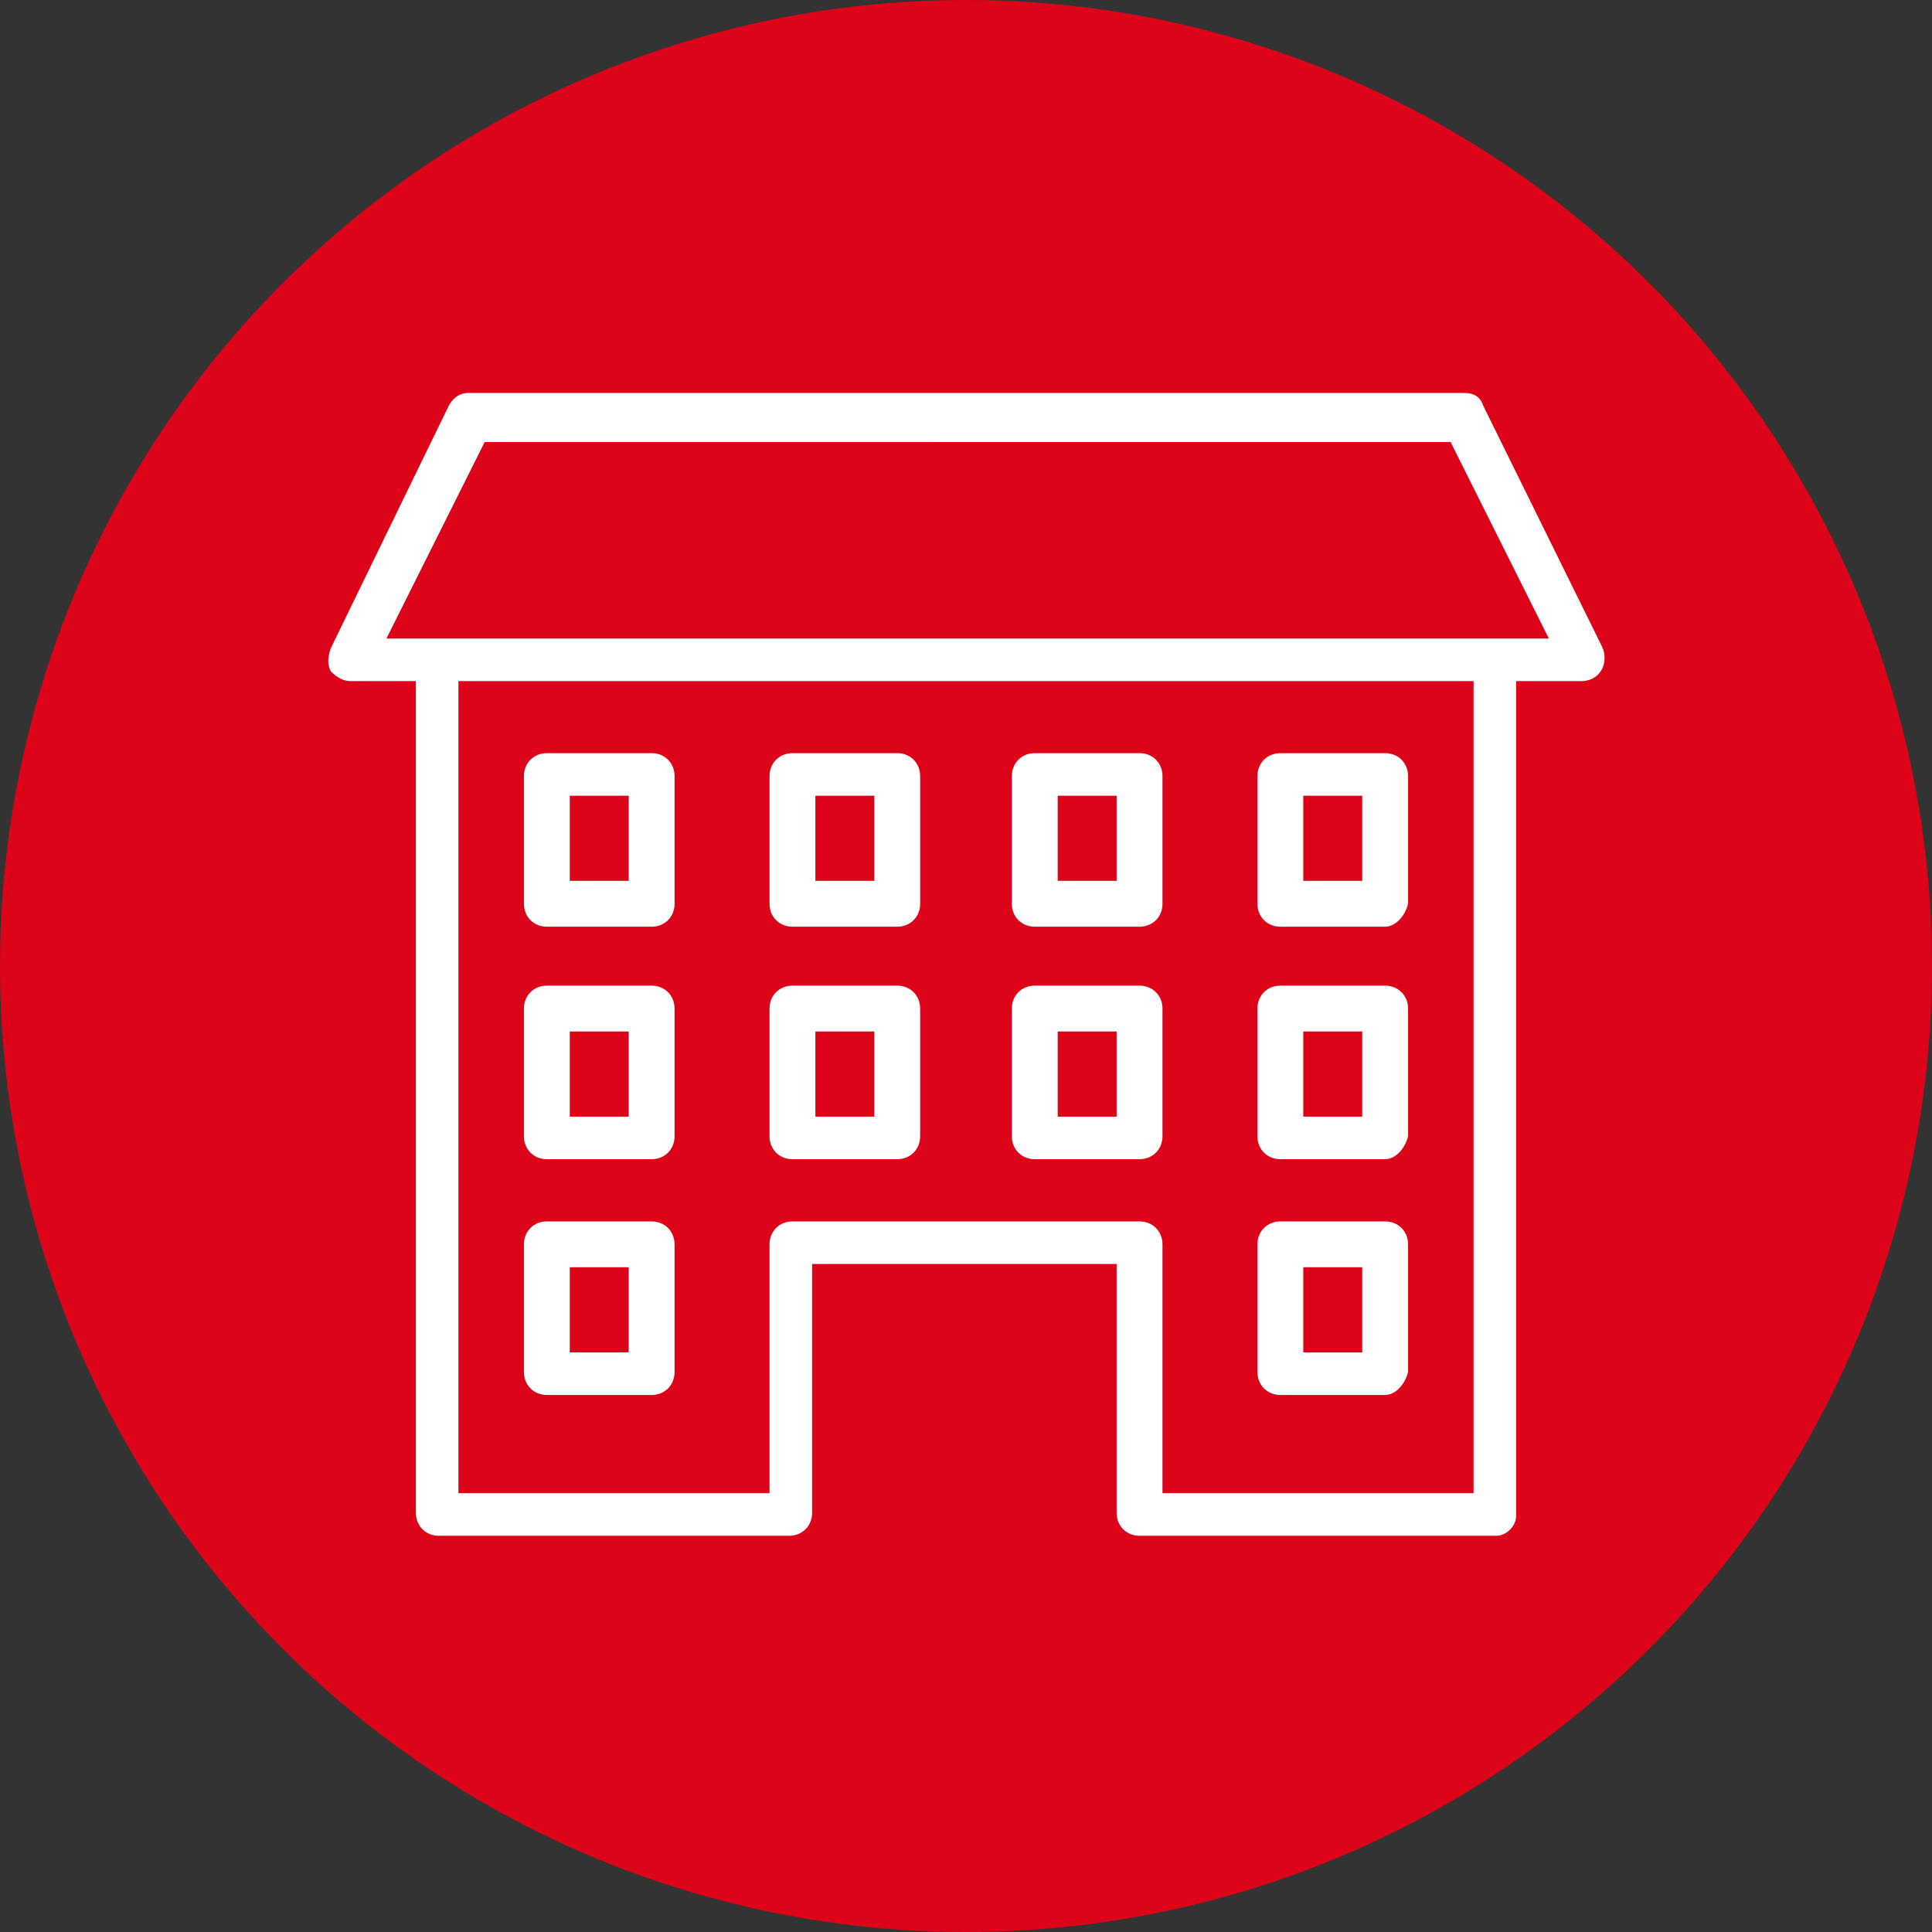
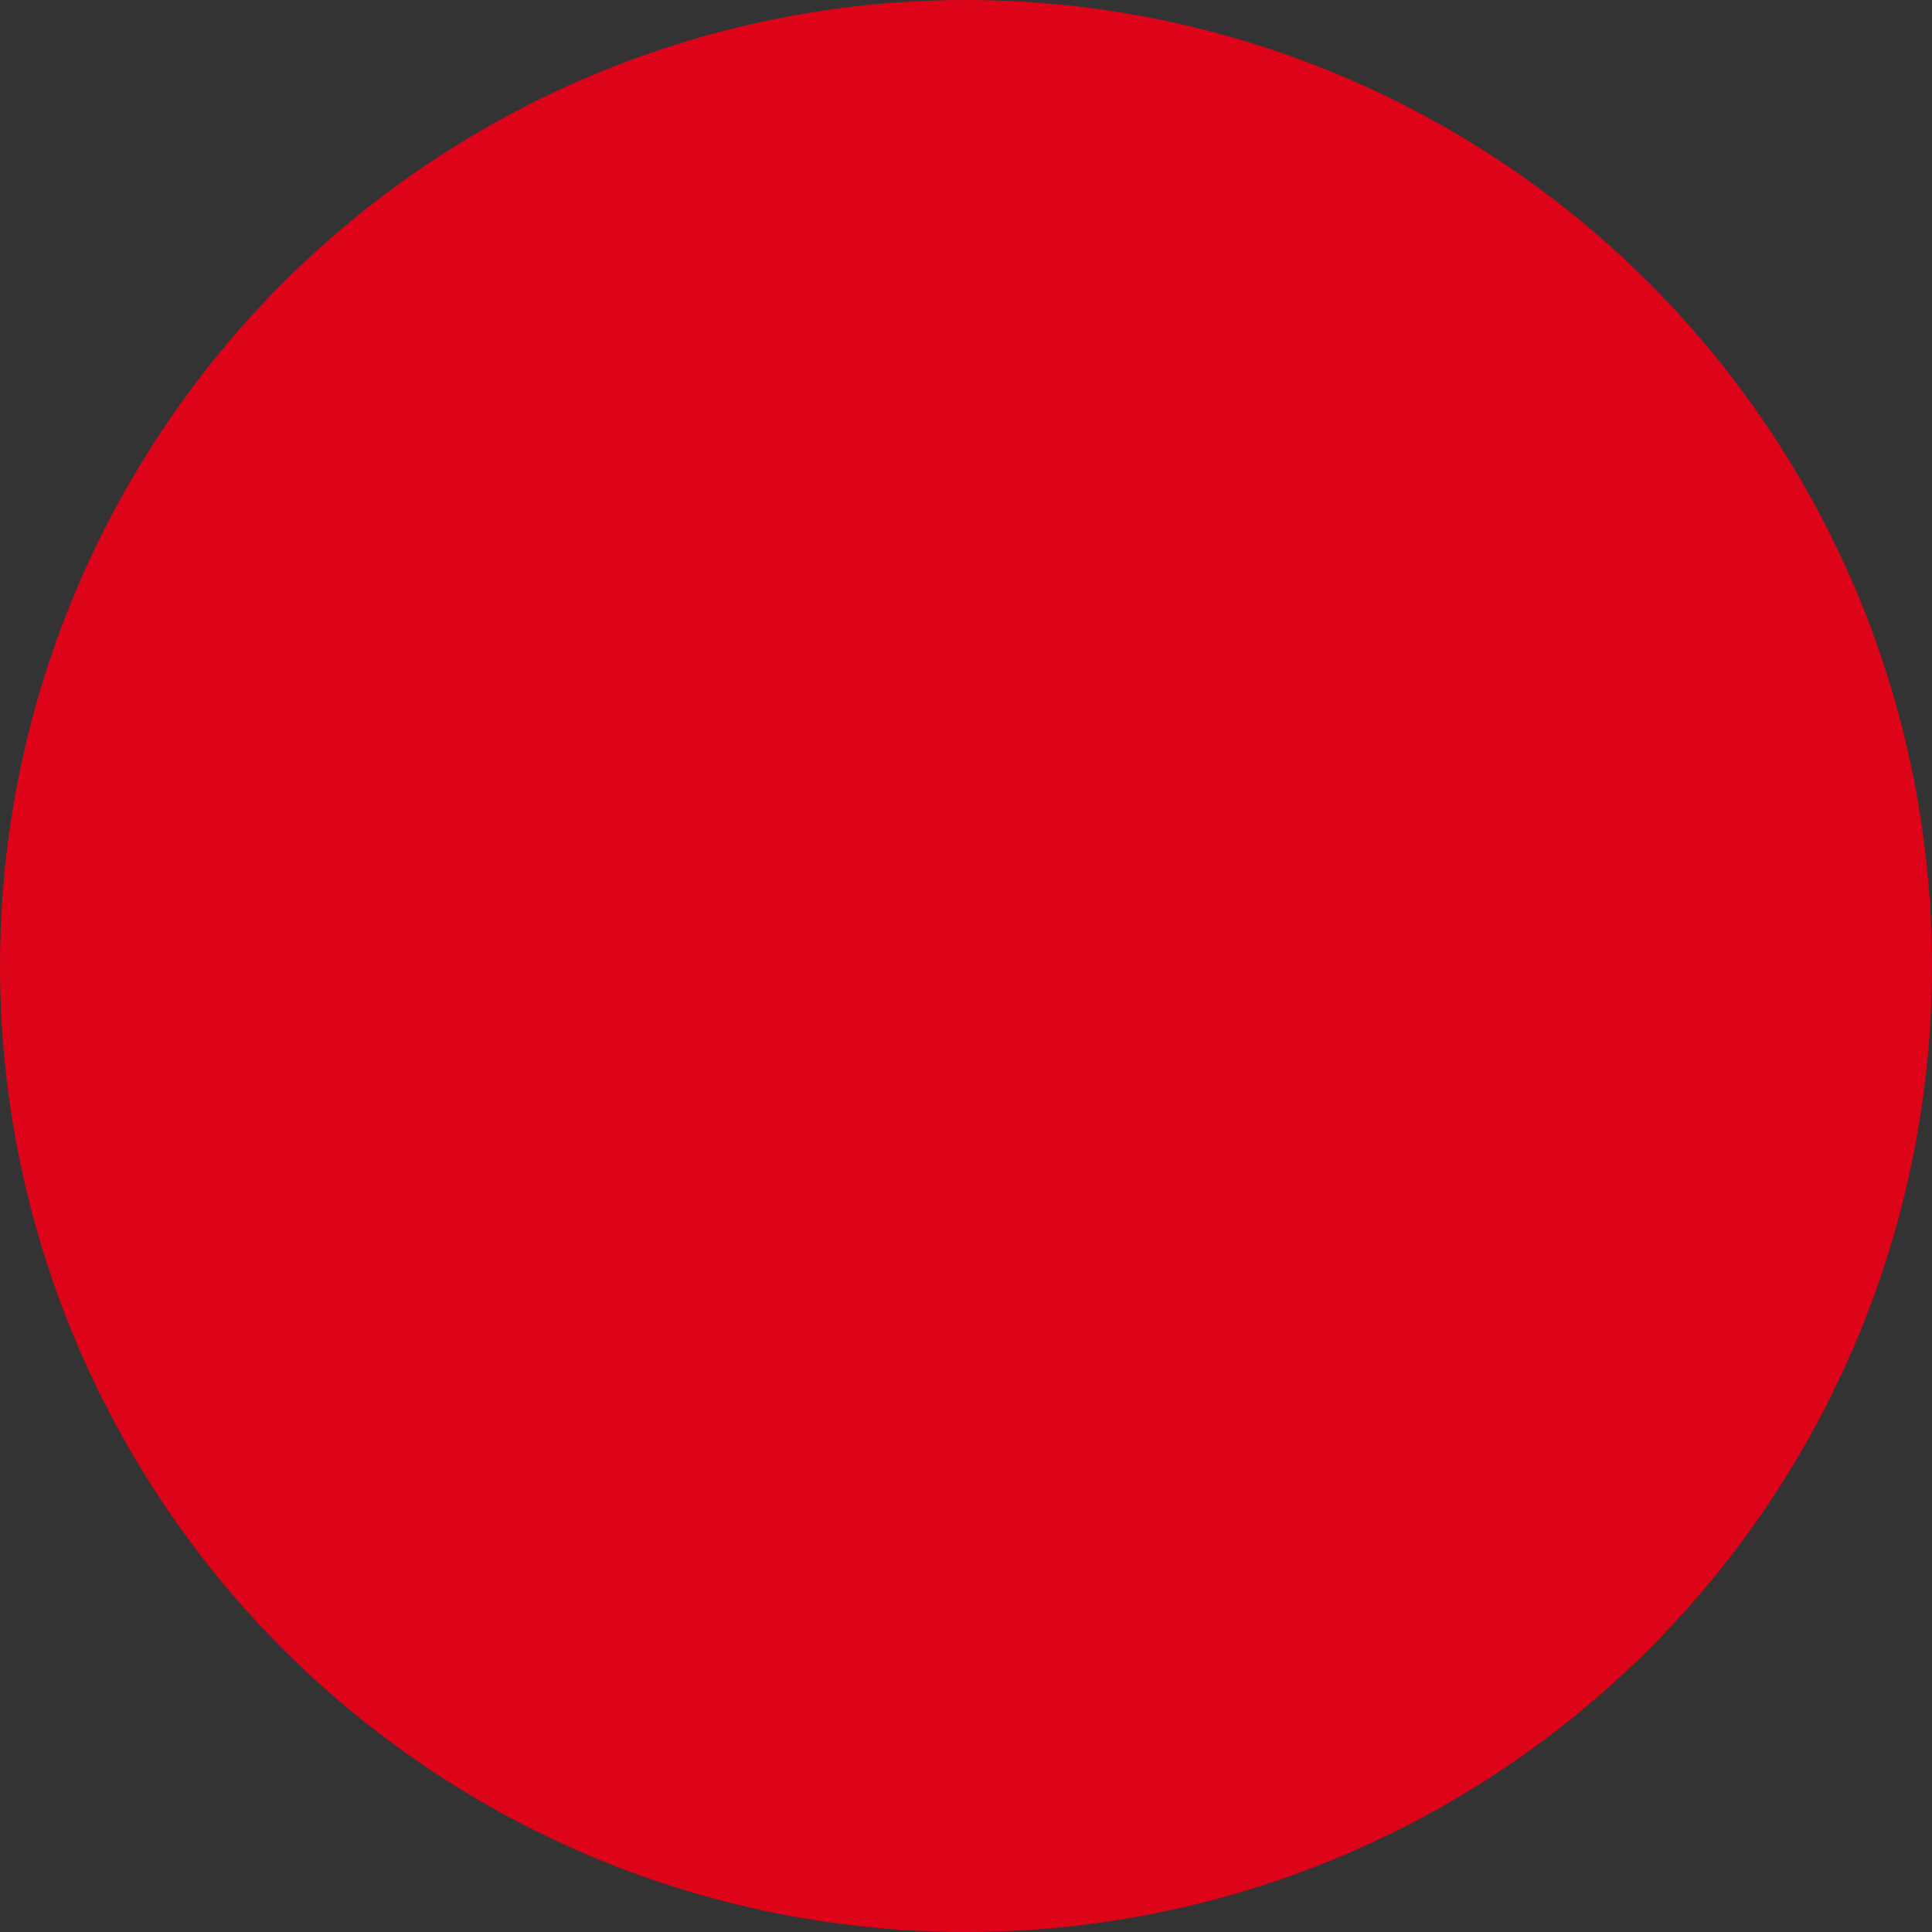
<svg xmlns="http://www.w3.org/2000/svg" version="1.1" id="Layer_1" x="0px" y="0px" width="59px" height="59px" viewBox="0 0 59 59" style="enable-background:new 0 0 59 59;" xml:space="preserve">
  <rect x="0" y="0" width="59" height="59" fill="#333333" stroke="none" />
  <style type="text/css">
	.st0{fill:#DD0318;}
	.st1{fill:#FFFFFF;}
	.st2{display:none;fill:#FFFFFF;}
</style>
  <circle class="st0" cx="29.5" cy="29.5" r="29.5" />
-   <path class="st1" d="M45.7,46.9H34.8c-0.4,0-0.7-0.3-0.7-0.7v-7.6h-9.3v7.6c0,0.4-0.3,0.7-0.7,0.7H13.4c-0.4,0-0.7-0.3-0.7-0.7V20.8  h-2c-0.2,0-0.4-0.1-0.6-0.3c-0.1-0.2-0.1-0.4,0-0.7l3.6-7.4c0.1-0.2,0.3-0.4,0.6-0.4h30.4c0.3,0,0.5,0.1,0.6,0.4l3.6,7.3  C49,19.9,49,20,49,20.1c0,0.4-0.3,0.7-0.7,0.7h-2v25.5C46.3,46.6,46,46.9,45.7,46.9L45.7,46.9z M14,20.8v24.8h9.5V38  c0-0.4,0.3-0.7,0.7-0.7h10.6c0.4,0,0.7,0.3,0.7,0.7v7.6H45V20.8H14L14,20.8z M11.8,19.5h35.5l-3-6H14.8L11.8,19.5L11.8,19.5z   M42.3,42.6h-3.2c-0.4,0-0.7-0.3-0.7-0.7V38c0-0.4,0.3-0.7,0.7-0.7h3.2c0.4,0,0.7,0.3,0.7,0.7v3.9C42.9,42.3,42.6,42.6,42.3,42.6  L42.3,42.6z M39.8,41.3h1.8v-2.6h-1.8V41.3L39.8,41.3z M19.9,42.6h-3.2c-0.4,0-0.7-0.3-0.7-0.7V38c0-0.4,0.3-0.7,0.7-0.7h3.2  c0.4,0,0.7,0.3,0.7,0.7v3.9C20.6,42.3,20.3,42.6,19.9,42.6L19.9,42.6z M17.4,41.3h1.8v-2.6h-1.8V41.3L17.4,41.3z M42.3,35.4h-3.2  c-0.4,0-0.7-0.3-0.7-0.7v-3.9c0-0.4,0.3-0.7,0.7-0.7h3.2c0.4,0,0.7,0.3,0.7,0.7v3.9C42.9,35.1,42.6,35.4,42.3,35.4L42.3,35.4z   M39.8,34.1h1.8v-2.6h-1.8V34.1L39.8,34.1z M34.8,35.4h-3.2c-0.4,0-0.7-0.3-0.7-0.7v-3.9c0-0.4,0.3-0.7,0.7-0.7h3.2  c0.4,0,0.7,0.3,0.7,0.7v3.9C35.5,35.1,35.2,35.4,34.8,35.4L34.8,35.4z M32.3,34.1h1.8v-2.6h-1.8V34.1L32.3,34.1z M27.4,35.4h-3.2  c-0.4,0-0.7-0.3-0.7-0.7v-3.9c0-0.4,0.3-0.7,0.7-0.7h3.2c0.4,0,0.7,0.3,0.7,0.7v3.9C28.1,35.1,27.8,35.4,27.4,35.4L27.4,35.4z   M24.9,34.1h1.8v-2.6h-1.8V34.1L24.9,34.1z M19.9,35.4h-3.2c-0.4,0-0.7-0.3-0.7-0.7v-3.9c0-0.4,0.3-0.7,0.7-0.7h3.2  c0.4,0,0.7,0.3,0.7,0.7v3.9C20.6,35.1,20.3,35.4,19.9,35.4L19.9,35.4z M17.4,34.1h1.8v-2.6h-1.8V34.1L17.4,34.1z M42.3,28.3h-3.2  c-0.4,0-0.7-0.3-0.7-0.7v-3.9c0-0.4,0.3-0.7,0.7-0.7h3.2c0.4,0,0.7,0.3,0.7,0.7v3.9C42.9,28,42.6,28.3,42.3,28.3L42.3,28.3z   M39.8,26.9h1.8v-2.6h-1.8V26.9L39.8,26.9z M34.8,28.3h-3.2c-0.4,0-0.7-0.3-0.7-0.7v-3.9c0-0.4,0.3-0.7,0.7-0.7h3.2  c0.4,0,0.7,0.3,0.7,0.7v3.9C35.5,28,35.2,28.3,34.8,28.3L34.8,28.3z M32.3,26.9h1.8v-2.6h-1.8V26.9L32.3,26.9z M27.4,28.3h-3.2  c-0.4,0-0.7-0.3-0.7-0.7v-3.9c0-0.4,0.3-0.7,0.7-0.7h3.2c0.4,0,0.7,0.3,0.7,0.7v3.9C28.1,28,27.8,28.3,27.4,28.3L27.4,28.3z   M24.9,26.9h1.8v-2.6h-1.8V26.9L24.9,26.9z M19.9,28.3h-3.2c-0.4,0-0.7-0.3-0.7-0.7v-3.9c0-0.4,0.3-0.7,0.7-0.7h3.2  c0.4,0,0.7,0.3,0.7,0.7v3.9C20.6,28,20.3,28.3,19.9,28.3L19.9,28.3z M17.4,26.9h1.8v-2.6h-1.8V26.9L17.4,26.9z" />
-   <path class="st2" d="M47.9,46.9H11.1c-0.4,0-0.7-0.3-0.7-0.7c0-0.4,0.3-0.7,0.7-0.7h1.6l16.1-28.1l-2.5-4.4  c-0.2-0.3-0.1-0.7,0.2-0.9c0.3-0.2,0.7-0.1,0.9,0.2l2.2,3.8l2.2-3.8c0.2-0.3,0.6-0.4,0.9-0.2c0.3,0.2,0.4,0.6,0.2,0.9l-2.5,4.4  l16.1,28.1h1.6c0.4,0,0.7,0.3,0.7,0.7C48.6,46.6,48.3,46.9,47.9,46.9L47.9,46.9z M25.2,45.6h8.6l-4.3-9L25.2,45.6L25.2,45.6z   M27.4,37.9l-5.5,5l2,2.2L27.4,37.9L27.4,37.9z M35,45.1l2-2.2l-5.5-5L35,45.1L35,45.1z M24.6,27.4l2.2,2.1l2.2-2.3  c0.3-0.3,0.7-0.3,0.9,0l2.3,2.2l2.1-2.1l-4.8-8.4L24.6,27.4L24.6,27.4z M26.8,31.1c-0.2,0-0.3-0.1-0.5-0.2l-2.4-2.3l-9.7,17h8.4  l-2.1-2.3c-0.1-0.1-0.2-0.3-0.2-0.5c0-0.2,0.1-0.3,0.2-0.5l8.5-7.8c0.3-0.2,0.7-0.2,0.9,0l8.5,7.8c0.1,0.1,0.2,0.3,0.2,0.5  c0,0.2-0.1,0.4-0.2,0.5l-2.1,2.3h8.4L35,28.5l-2.2,2.3c-0.3,0.3-0.7,0.3-0.9,0l-2.3-2.2l-2.2,2.3C27.2,31.1,27,31.1,26.8,31.1  L26.8,31.1z M28.8,31.1c0-0.4,0.3-0.8,0.8-0.8c0.4,0,0.8,0.3,0.8,0.8c0,0.4-0.3,0.8-0.8,0.8C29.1,31.9,28.8,31.6,28.8,31.1  L28.8,31.1z M23.7,31.2c0-0.4,0.3-0.8,0.8-0.8c0.4,0,0.8,0.3,0.8,0.8c0,0.4-0.3,0.8-0.8,0.8C24,32,23.7,31.6,23.7,31.2L23.7,31.2z   M33.9,31.1c0-0.4,0.3-0.8,0.8-0.8c0.4,0,0.8,0.3,0.8,0.8c0,0.4-0.3,0.8-0.8,0.8C34.2,31.8,33.9,31.5,33.9,31.1L33.9,31.1z" />
-   <path class="st2" d="M48.9,31.3L30,12.3c-0.3-0.3-0.7-0.3-1,0l-18.9,19C10,31.5,9.9,31.8,10,32c0.1,0.2,0.3,0.4,0.6,0.4h3v13.8  c0,0.4,0.3,0.7,0.7,0.7h30.3c0.4,0,0.7-0.3,0.7-0.7V32.5h3c0.3,0,0.5-0.2,0.6-0.4C49.1,31.8,49.1,31.5,48.9,31.3L48.9,31.3z   M26.1,20.9h6.8l2.4,2.4H23.7L26.1,20.9L26.1,20.9z M27.4,19.5l2.1-2.1l2.1,2.1H27.4L27.4,19.5z M22.4,24.6h14.2L39,27h-2v-0.4  c0-0.4-0.3-0.7-0.7-0.7h-3.8c-0.4,0-0.7,0.3-0.7,0.7V27h-4.6v-0.4c0-0.4-0.3-0.7-0.7-0.7h-3.8c-0.4,0-0.7,0.3-0.7,0.7V27h-2  L22.4,24.6L22.4,24.6z M30.2,35.8v9.8h-1.5v-9.8H30.2L30.2,35.8z M15,34.4v-2.4l0,0h7v0.4c0,0.4,0.3,0.7,0.7,0.7h3.8  c0.4,0,0.7-0.3,0.7-0.7v-0.4h4.6v0.4c0,0.4,0.3,0.7,0.7,0.7h3.8c0.4,0,0.7-0.3,0.7-0.7v-0.4h7l0,0v2.4H15L15,34.4z M24.7,38.2H15  v-2.4h9.6V38.2L24.7,38.2z M15,39.5h9.6v2.4H15V39.5L15,39.5z M23.4,31.8v-4.5h2.5v4.5H23.4L23.4,31.8z M27.2,28.3h4.6v2.4h-4.6  V28.3L27.2,28.3z M33.1,31.8v-4.5h2.5v4.5H33.1L33.1,31.8z M34.4,35.8H44v2.4h-9.6V35.8L34.4,35.8z M34.4,39.5H44v2.4h-9.6V39.5  L34.4,39.5z M37,30.7v-2.4h3.3c0,0,0,0,0,0l2.4,2.4H37L37,30.7z M18.7,28.3h3.3v2.4h-5.7L18.7,28.3L18.7,28.3z M15,43.2h9.6v2.4H15  V43.2L15,43.2z M26,35.8h1.5v9.8H26V35.8L26,35.8z M31.6,45.6v-9.8H33v9.8H31.6L31.6,45.6z M34.4,45.6v-2.4H44v2.4H34.4L34.4,45.6z   M45,31.1L30,16c-0.3-0.3-0.7-0.3-1,0l-15,15.1h-1.8l17.3-17.4l17.3,17.4H45L45,31.1z" />
</svg>